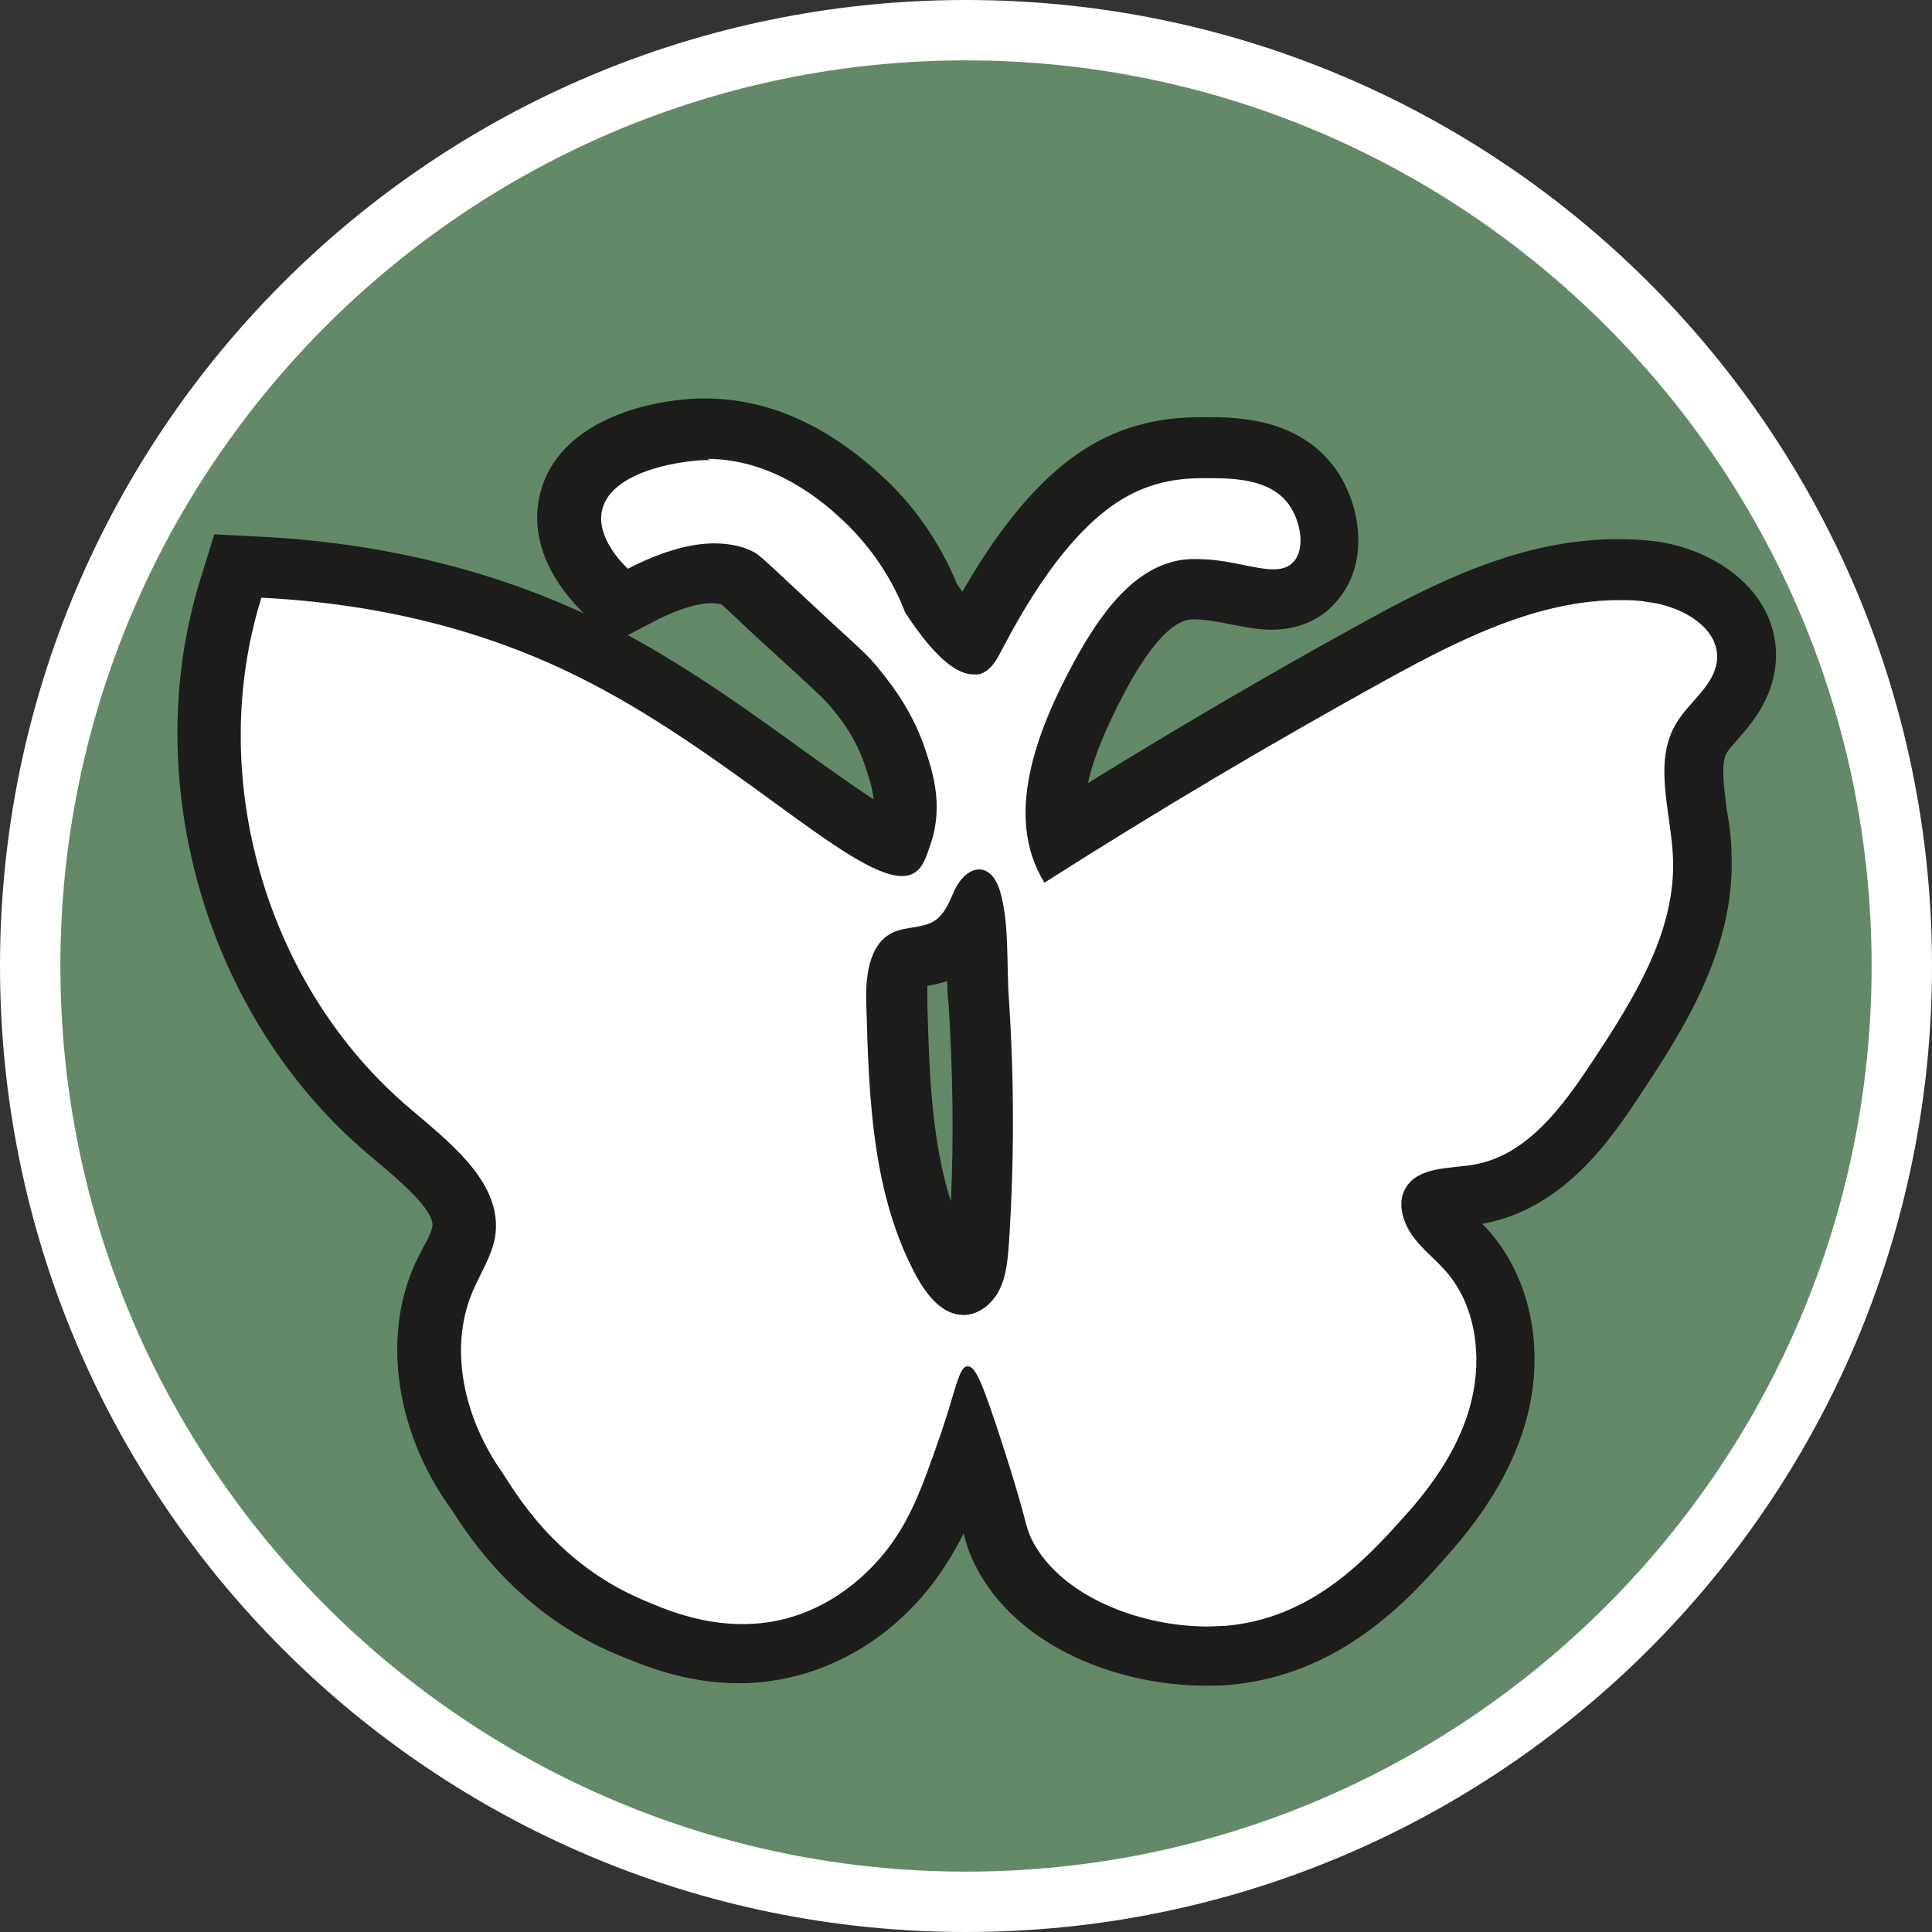
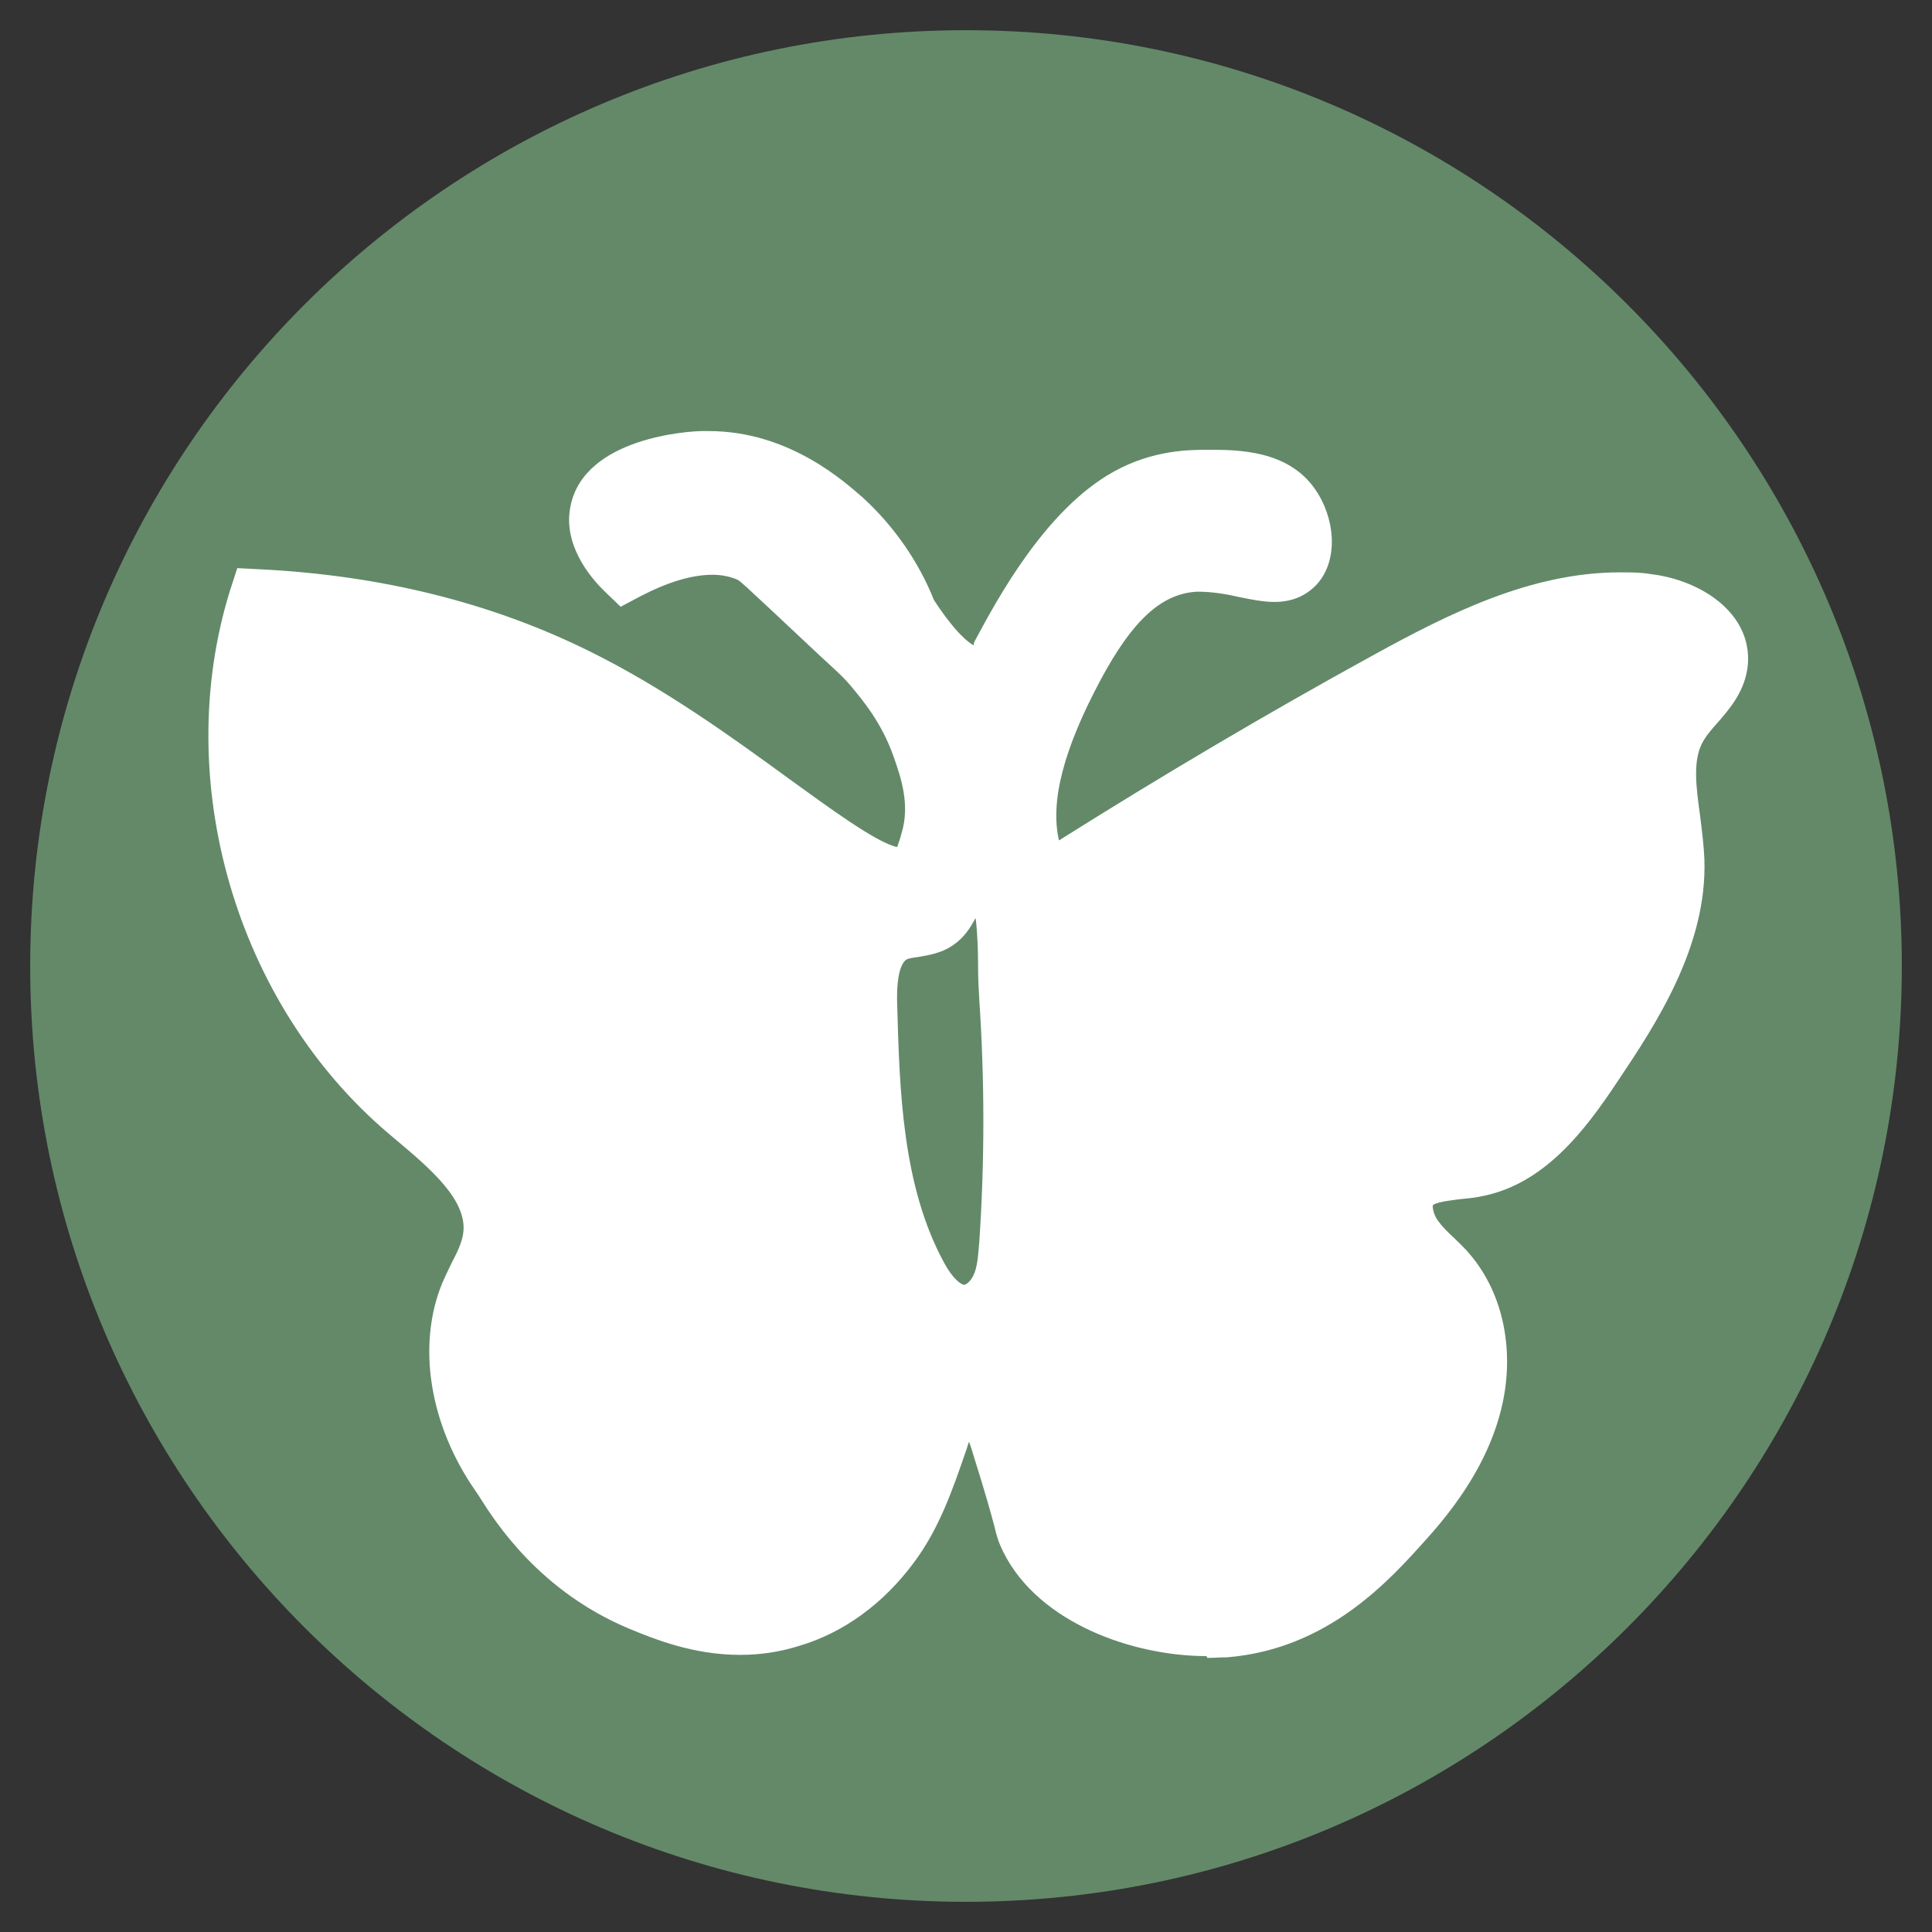
<svg xmlns="http://www.w3.org/2000/svg" id="uuid-36577e4b-31e5-4b2a-a55e-49dd5779d2da" width="32" height="32" viewBox="0 0 32 32">
  <rect x="0" y="0" width="32" height="32" fill="#333333" stroke="none" />
  <defs>
    <style>.uuid-070bc478-27c4-4b93-b509-541bb6960aa2{fill:#1d1d1b;}.uuid-2cca47af-4d69-4149-831e-3a5908824d59{fill:#fff;}.uuid-ec799634-ff98-4e64-8b01-bd17e071739e{fill:#638969;}</style>
  </defs>
  <path class="uuid-ec799634-ff98-4e64-8b01-bd17e071739e" d="M16,31.5C7.45,31.5.5,24.55.5,16S7.45.5,16,.5s15.5,6.95,15.5,15.5-6.95,15.5-15.5,15.5Z" />
-   <path class="uuid-2cca47af-4d69-4149-831e-3a5908824d59" d="M16,1c8.27,0,15,6.73,15,15s-6.73,15-15,15S1,24.27,1,16,7.73,1,16,1M16,0C7.16,0,0,7.16,0,16s7.16,16,16,16,16-7.16,16-16S24.84,0,16,0h0Z" />
  <path class="uuid-2cca47af-4d69-4149-831e-3a5908824d59" d="M19.98,27.43c-1.2,0-2.77-.54-3.36-1.72-.08-.16-.11-.26-.15-.43-.05-.19-.14-.52-.36-1.22-.02-.07-.04-.13-.06-.18-.02.05-.03.1-.05.15-.23.67-.45,1.3-.87,1.86-.5.67-1.15,1.15-1.89,1.37-.32.1-.64.15-.98.15-.79,0-1.44-.27-1.83-.43-1.49-.62-2.22-1.76-2.49-2.19l-.06-.09c-.77-1.1-.98-2.43-.55-3.46.05-.11.1-.22.15-.32.09-.17.17-.34.19-.48.09-.55-.55-1.09-1.11-1.56l-.13-.11c-2.52-2.14-3.6-5.84-2.62-8.99l.12-.37.39.02c1.99.1,3.81.55,5.43,1.35,1.26.62,2.4,1.45,3.32,2.12.65.47,1.45,1.06,1.79,1.13.02-.06.05-.14.07-.22.15-.48-.01-.94-.13-1.28-.2-.57-.52-.94-.7-1.16-.11-.13-.16-.18-.51-.5l-.81-.76c-.41-.38-.52-.49-.57-.51-.12-.05-.25-.08-.41-.08-.34,0-.74.12-1.2.36l-.32.17-.26-.25c-.27-.26-.7-.8-.57-1.42.23-1.14,1.98-1.24,2.18-1.24h.11c1.33,0,2.25.84,2.56,1.11.5.46.91,1.04,1.17,1.69.36.55.58.71.66.75-.01-.02.01-.07.03-.1.35-.65,1.15-2.15,2.29-2.78.65-.36,1.26-.36,1.55-.36h.02c.47,0,1.31,0,1.76.65.32.45.41,1.16.03,1.58-.18.19-.41.29-.7.29-.19,0-.38-.04-.58-.08-.22-.05-.45-.09-.7-.09-.6.03-1.08.49-1.6,1.46-.61,1.14-.84,2.01-.69,2.66,1.7-1.07,3.44-2.1,5.19-3.06,1.27-.7,2.63-1.38,4.1-1.38.17,0,.35,0,.52.03.83.1,1.67.65,1.6,1.5-.04.43-.3.73-.51.97-.08.09-.16.18-.22.28-.19.31-.13.75-.06,1.26.03.24.06.48.07.71.05,1.44-.8,2.73-1.43,3.67-.55.83-1.23,1.73-2.29,1.92-.1.02-.2.03-.31.04-.15.02-.44.05-.47.11,0,.01,0,.12.08.24.08.11.17.2.27.29.09.09.19.18.27.28.56.66.75,1.63.51,2.58-.18.71-.58,1.41-1.24,2.14-.61.68-1.62,1.81-3.29,1.95-.11,0-.22.01-.33.01h0ZM16.15,15.22c-.08.15-.18.3-.33.41-.21.16-.44.19-.61.22-.07.01-.15.02-.19.04-.04.02-.18.13-.16.75.04,1.4.08,3,.78,4.28.14.26.28.36.33.36.03,0,.1-.05.15-.15.07-.14.08-.33.1-.56.09-1.33.09-2.68,0-4.01-.01-.17-.02-.36-.02-.55,0-.27-.01-.56-.04-.8Z" />
-   <path class="uuid-070bc478-27c4-4b93-b509-541bb6960aa2" d="M11.71,7.6c1.13,0,1.96.75,2.22.99.61.56.92,1.18,1.06,1.55.26.4.72,1.03,1.13,1.03.03,0,.06,0,.09,0,.2-.05.3-.25.37-.38.31-.59,1.07-2.01,2.09-2.57.54-.3,1.05-.3,1.31-.3.02,0,.03,0,.05,0,.43,0,1.02.02,1.32.44.19.27.28.73.07.95-.08.09-.2.12-.33.12-.31,0-.75-.17-1.27-.17-.03,0-.07,0-.1,0-.91.04-1.51.93-1.94,1.72-.61,1.13-1.16,2.55-.48,3.64,1.85-1.18,3.74-2.3,5.66-3.36,1.2-.66,2.5-1.32,3.86-1.32.15,0,.31,0,.46.03.55.06,1.2.41,1.16.96-.04.42-.45.68-.67,1.04-.4.65-.09,1.48-.06,2.24.05,1.23-.66,2.35-1.34,3.38-.49.74-1.08,1.55-1.96,1.7-.41.07-.92.03-1.13.39-.14.24-.05.55.11.78.16.23.39.4.57.61.49.57.59,1.41.41,2.14-.18.73-.62,1.37-1.13,1.93-.67.75-1.55,1.67-2.95,1.79-.1,0-.19.01-.29.01-1.15,0-2.45-.52-2.91-1.44-.12-.24-.06-.26-.49-1.59-.34-1.05-.45-1.28-.57-1.28,0,0,0,0,0,0-.16,0-.2.43-.49,1.24-.23.66-.43,1.23-.79,1.72-.14.19-.68.9-1.63,1.19-.29.09-.57.12-.83.12-.69,0-1.27-.24-1.64-.4-1.49-.63-2.16-1.86-2.33-2.11-.61-.86-.9-2.01-.5-2.98.13-.31.32-.59.38-.92.14-.88-.73-1.55-1.41-2.13-2.38-2.01-3.39-5.49-2.46-8.46,2.41.12,4.12.75,5.23,1.3,2.49,1.23,4.51,3.31,5.38,3.31.09,0,.17-.02.24-.08.12-.09.17-.26.25-.5.2-.64,0-1.21-.13-1.59-.23-.64-.58-1.06-.79-1.32-.14-.16-.19-.21-.77-.74-1.12-1.04-1.15-1.09-1.3-1.16-.13-.06-.33-.12-.61-.12-.34,0-.81.1-1.43.42-.13-.12-.52-.54-.43-.96.13-.62,1.18-.82,1.71-.84.03,0,.06,0,.09,0M15.96,21.78s.02,0,.02,0c.25-.01.47-.2.58-.43.11-.23.13-.49.15-.74.09-1.36.09-2.72,0-4.07-.04-.55.01-1.27-.15-1.79-.07-.23-.2-.35-.34-.35-.15,0-.32.13-.43.39-.07.16-.14.33-.28.44-.2.15-.48.11-.71.21-.42.19-.47.76-.45,1.22.04,1.54.1,3.15.84,4.5.17.3.42.62.77.62M11.71,6.6h-.13c-1.08.04-2.42.49-2.65,1.65-.13.63.13,1.3.71,1.88l.03.03c-1.6-.74-3.4-1.17-5.34-1.27l-.78-.04-.23.74c-1.04,3.34.1,7.26,2.77,9.52l.13.11c.37.31.99.83.94,1.1-.01.07-.08.22-.15.34-.06.12-.12.23-.17.35-.5,1.19-.27,2.71.6,3.94l.05.07c.27.42,1.09,1.7,2.72,2.38.43.18,1.14.48,2.03.48.38,0,.76-.06,1.12-.17.84-.26,1.58-.79,2.14-1.55.18-.25.33-.5.46-.76.05.19.09.32.19.52.69,1.38,2.41,2,3.81,2,.13,0,.25,0,.37-.01,1.87-.15,3.01-1.43,3.62-2.12.71-.79,1.15-1.56,1.35-2.35.28-1.11.05-2.25-.62-3.03-.04-.05-.09-.1-.13-.14,1.36-.24,2.15-1.43,2.62-2.14.66-1,1.57-2.37,1.51-3.97,0-.27-.04-.52-.08-.76-.05-.38-.1-.76,0-.93.03-.05.1-.13.17-.21.23-.26.58-.66.64-1.26.1-1.16-.98-1.92-2.04-2.04-.19-.02-.39-.03-.58-.03-1.59,0-3.01.71-4.34,1.45-1.49.82-2.97,1.69-4.43,2.59.09-.42.3-.92.61-1.51.42-.78.79-1.18,1.1-1.2h.06c.19,0,.39.04.59.08.22.04.44.09.68.09.54,0,.88-.24,1.06-.45.57-.62.43-1.6.01-2.2-.61-.87-1.68-.87-2.14-.87h-.05c-.31,0-1.03,0-1.79.42-1.02.56-1.76,1.69-2.21,2.47-.03-.04-.06-.08-.09-.13-.29-.7-.73-1.33-1.28-1.82-.91-.83-1.88-1.25-2.89-1.25h0ZM10.4,10.52l.42-.22c.48-.25.79-.31.96-.31.08,0,.14.01.17.02.08.07.24.22.46.43l.61.56.22.2c.37.34.39.37.47.45.18.21.44.52.61,1.01.06.18.13.38.15.58-.34-.22-.77-.53-1.12-.78-.83-.6-1.83-1.33-2.95-1.94h0ZM15.36,16.33c.09-.02.21-.04.33-.08,0,.12,0,.24.02.36.07,1.09.09,2.2.04,3.29-.33-1.03-.36-2.21-.39-3.27,0-.13,0-.23,0-.3h0Z" />
</svg>